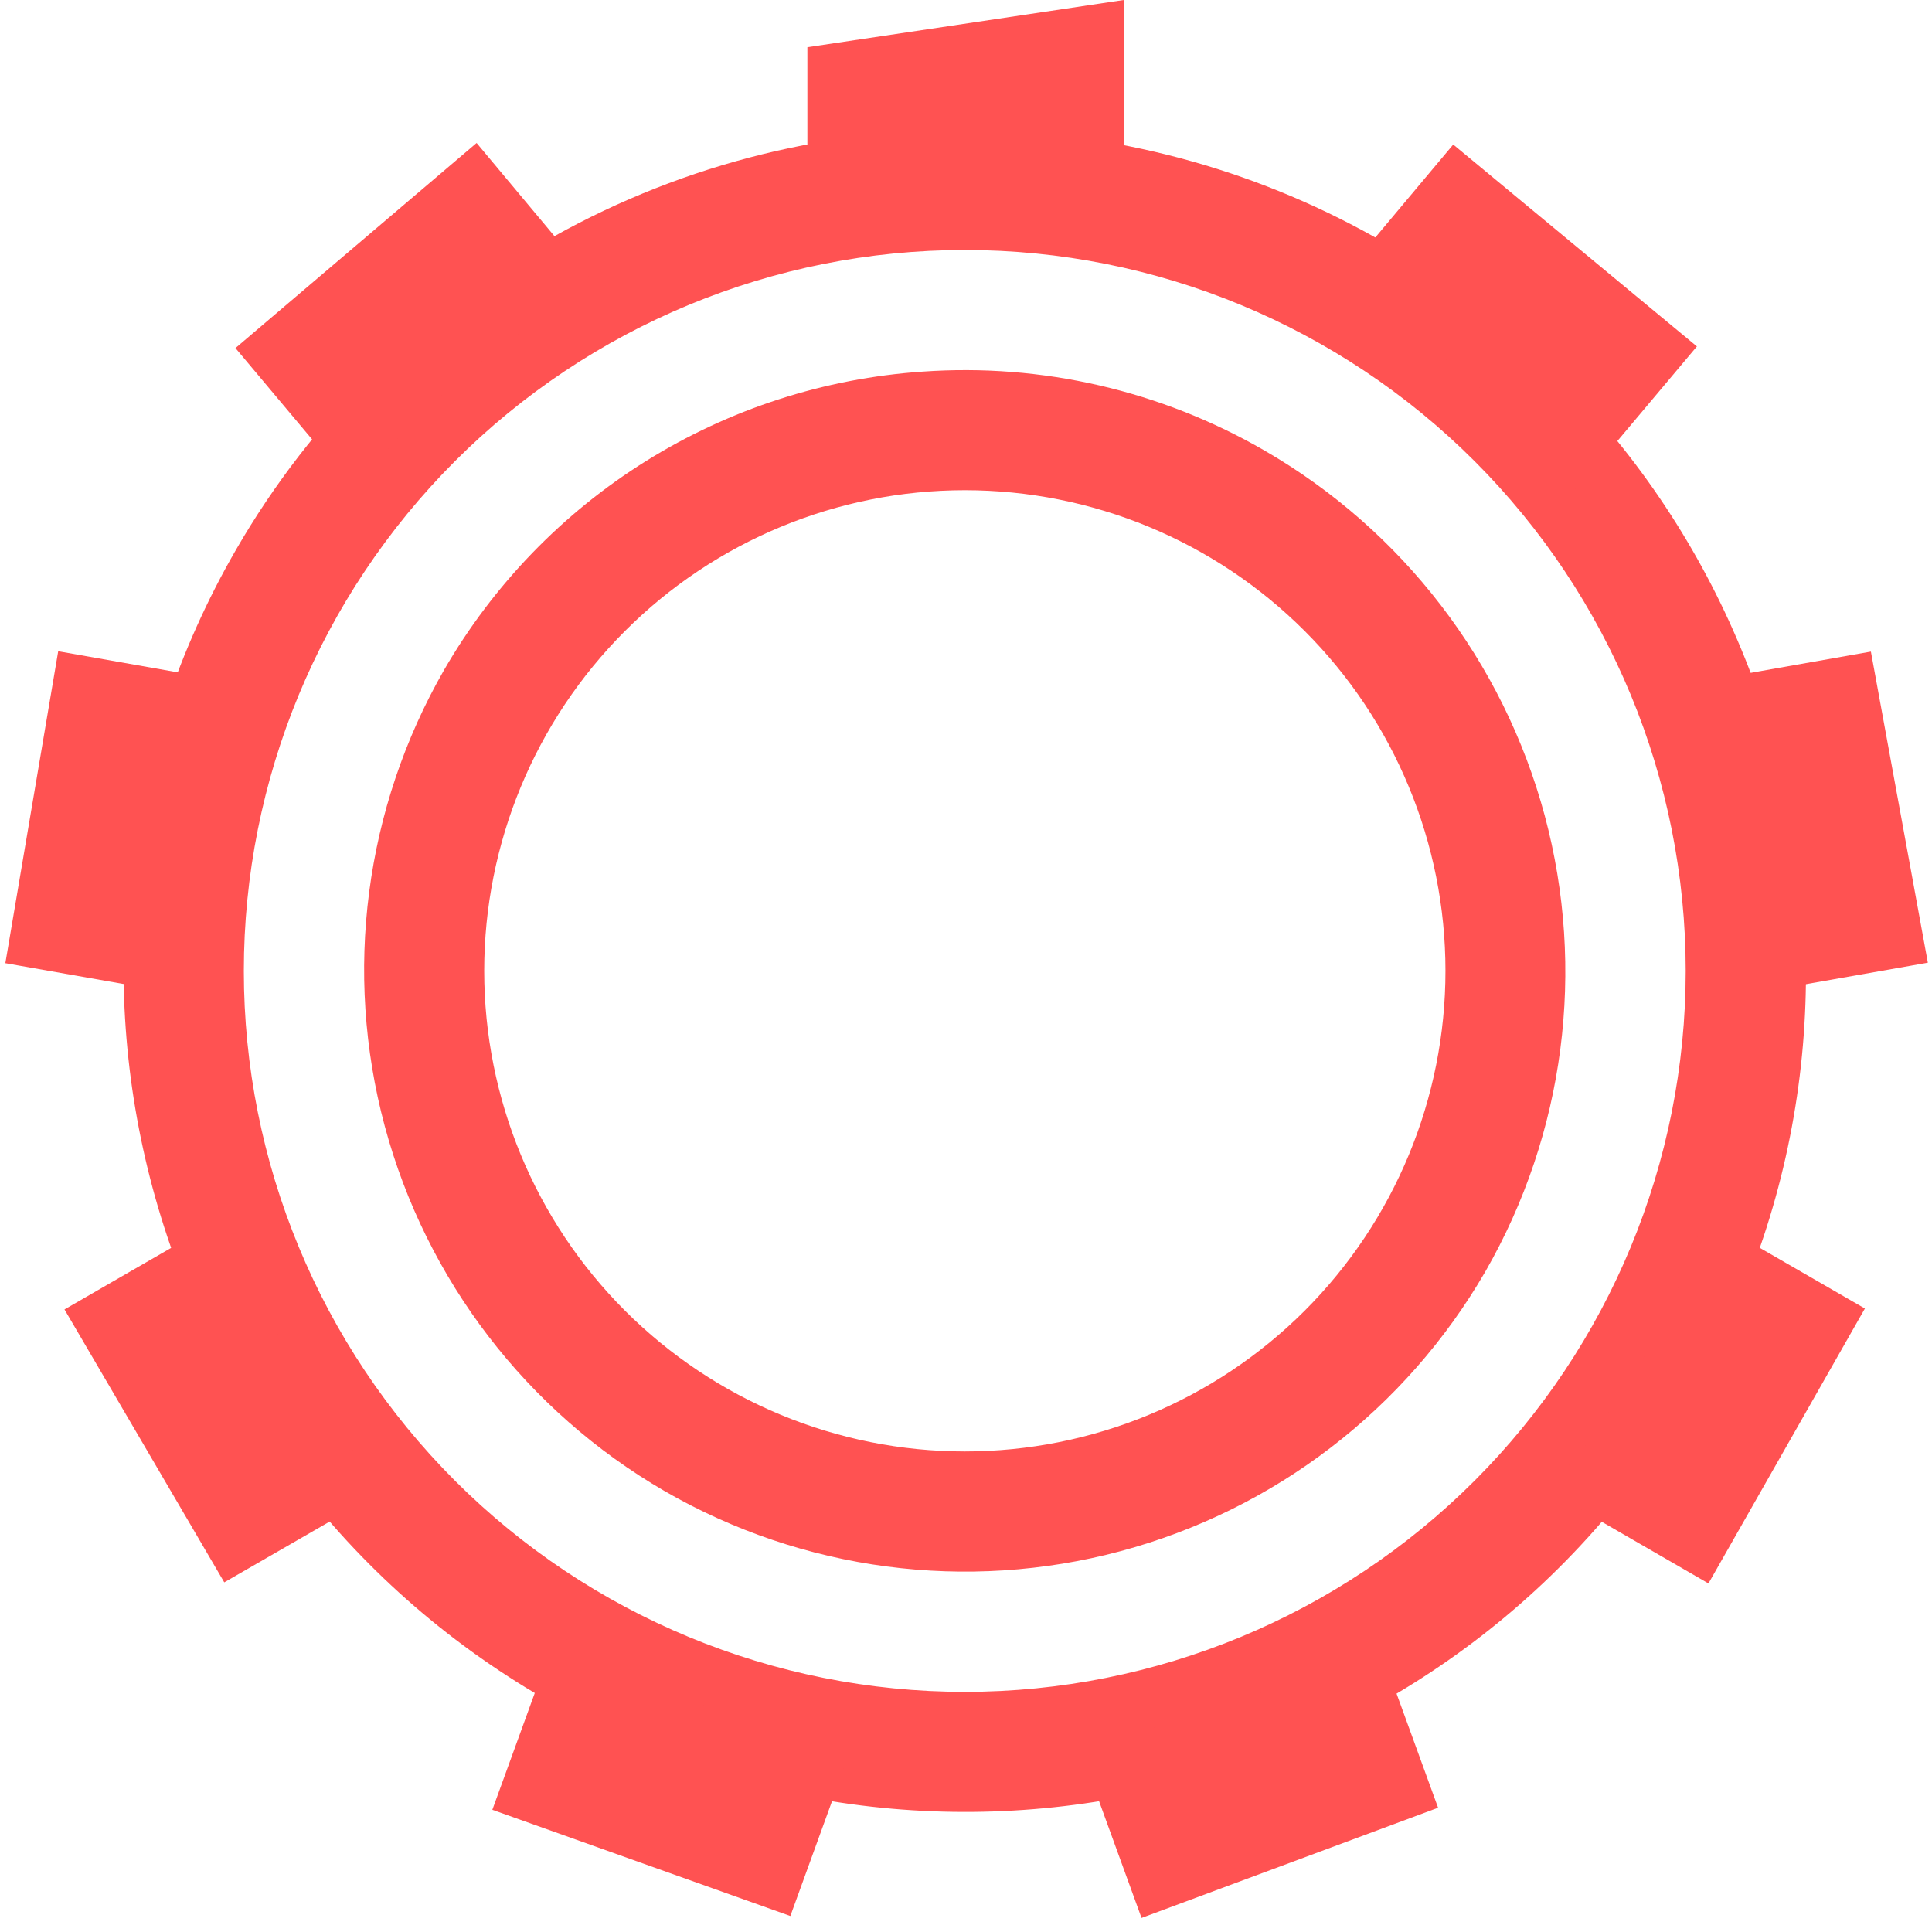
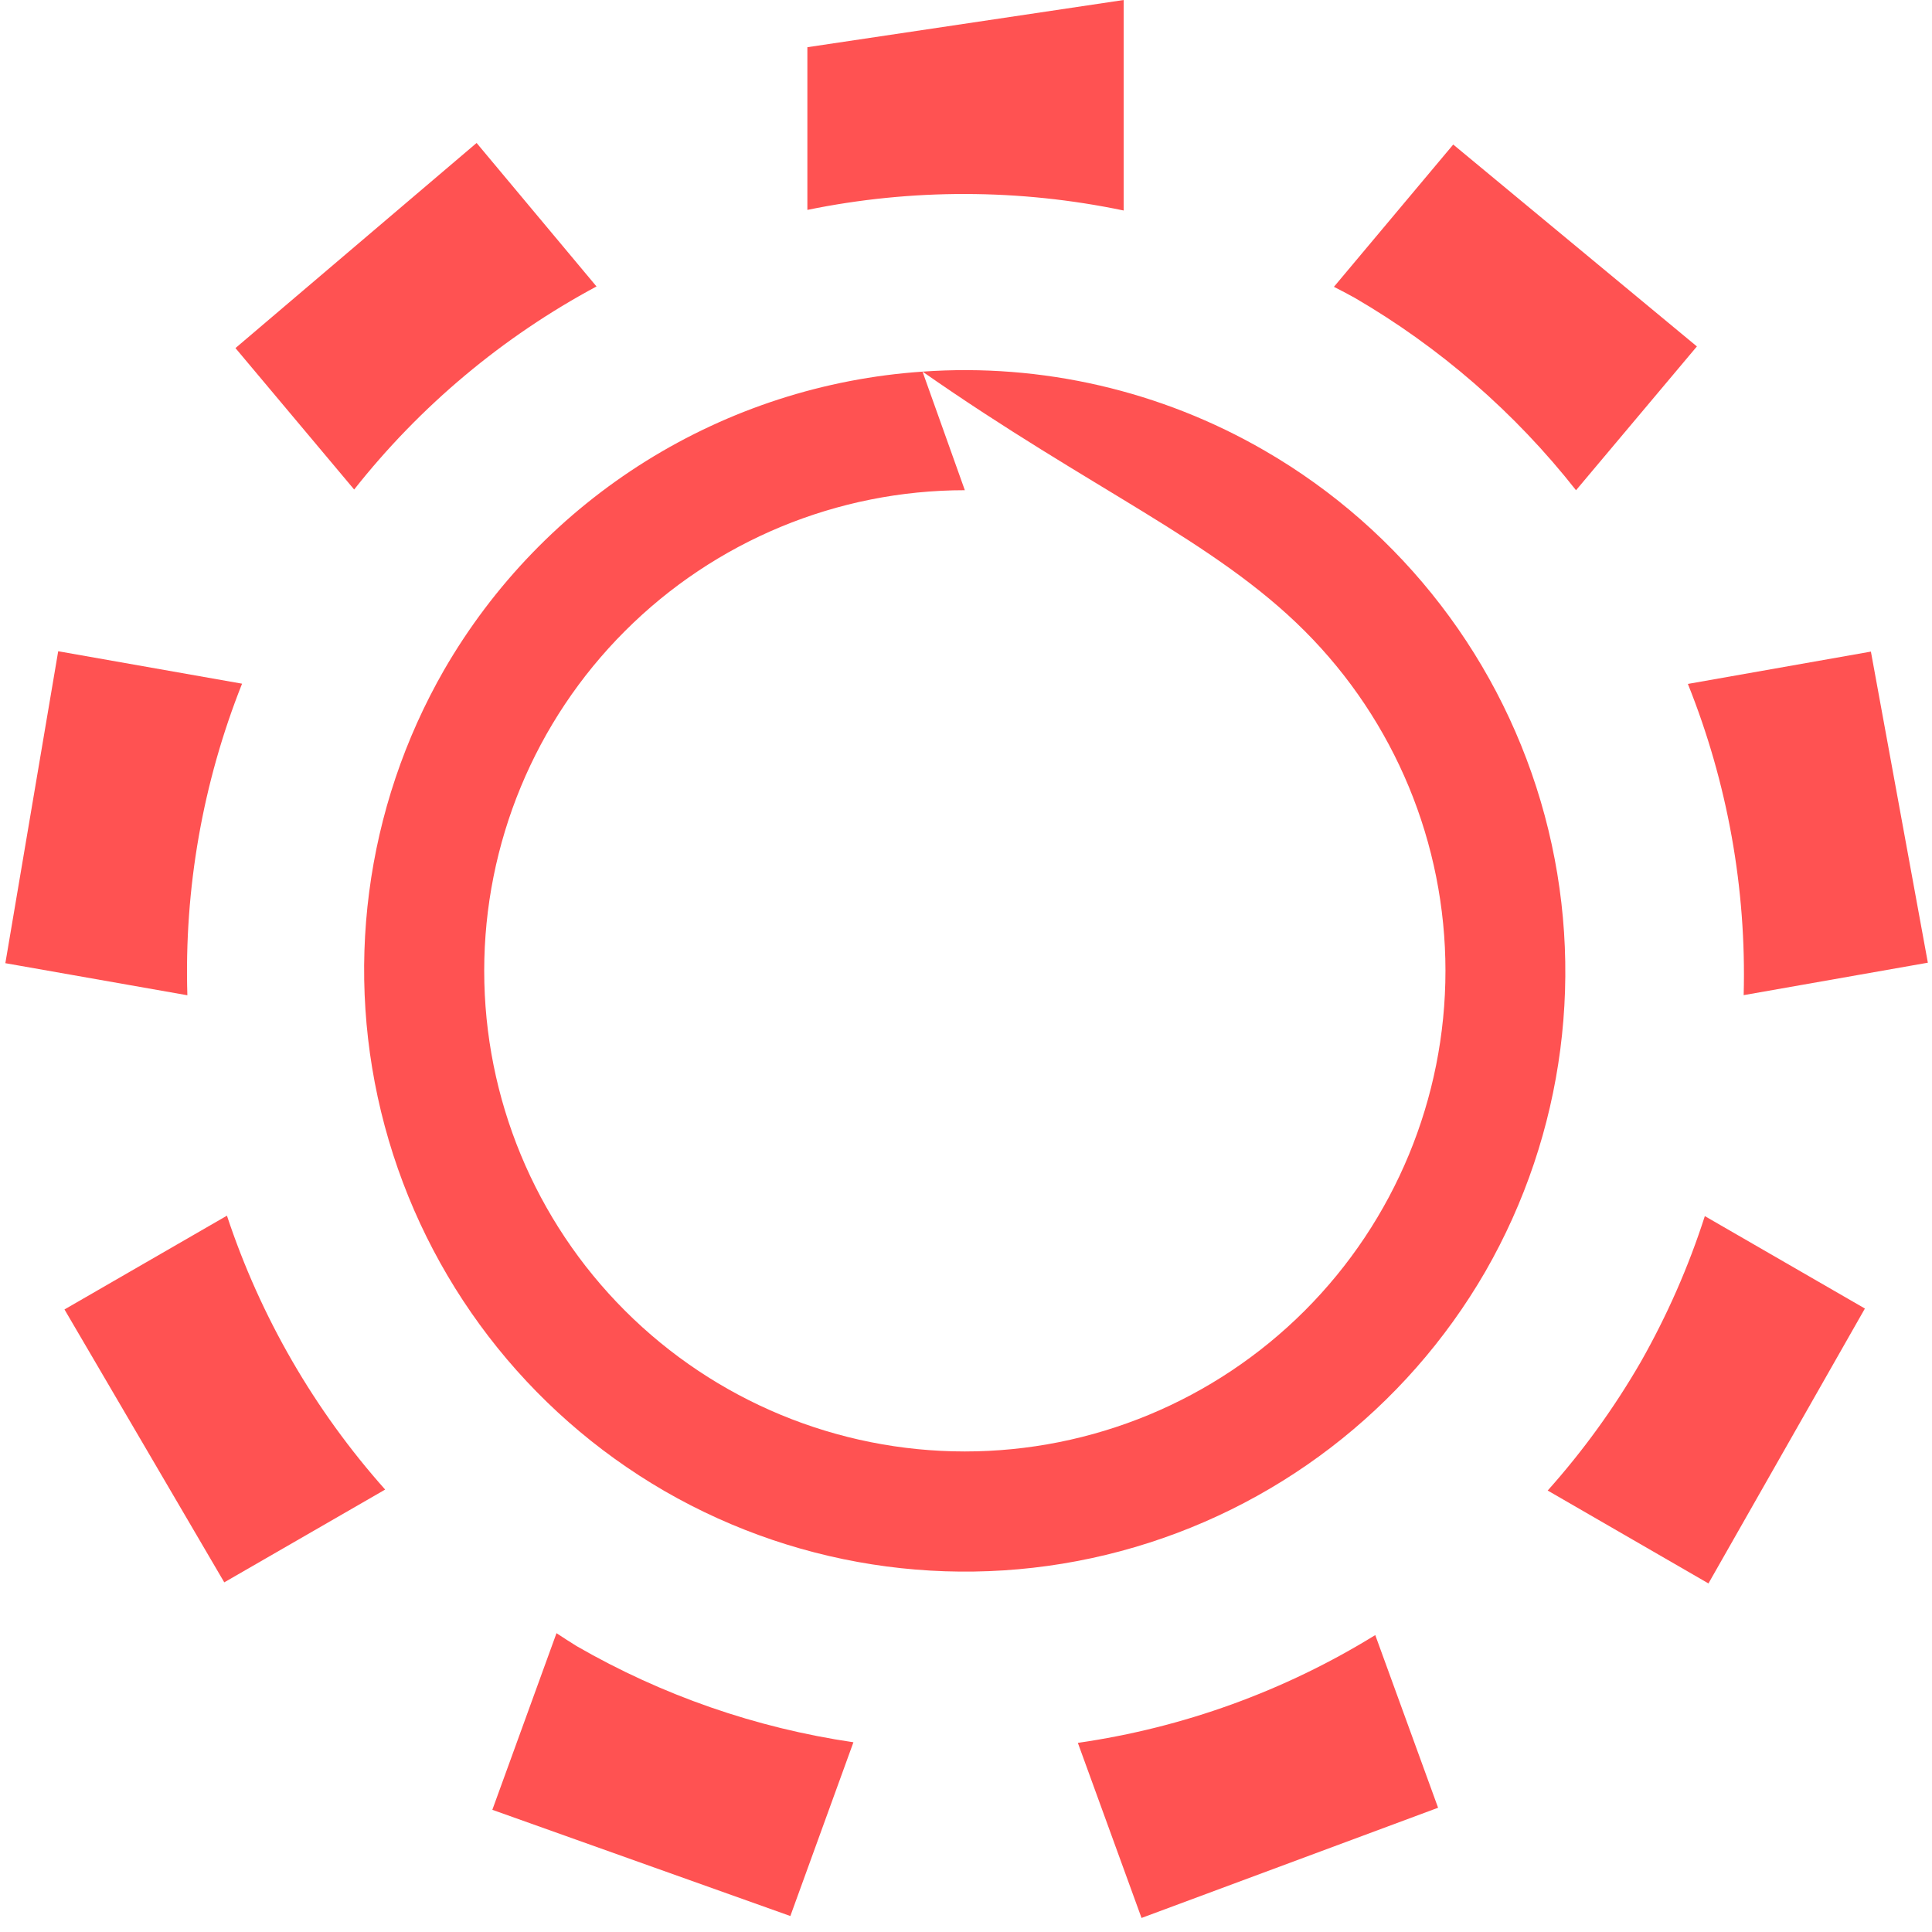
<svg xmlns="http://www.w3.org/2000/svg" width="48" height="48" viewBox="0 0 48 48" fill="none">
-   <path d="M24.513 3.235C20.753 3.13 17.034 4.044 13.751 5.88C10.467 7.715 7.741 10.404 5.861 13.662C0.102 23.639 3.544 36.437 13.533 42.207C23.522 47.981 36.322 44.572 42.078 34.595C47.837 24.615 44.395 11.805 34.406 6.035C31.394 4.29 27.993 3.327 24.513 3.235ZM23.97 6.211C28.72 6.211 33.276 8.098 36.635 11.457C39.994 14.816 41.881 19.372 41.881 24.122C41.881 28.873 39.994 33.429 36.635 36.788C33.276 40.147 28.72 42.034 23.97 42.034C19.219 42.034 14.663 40.147 11.304 36.788C7.945 33.429 6.058 28.873 6.058 24.122C6.058 19.372 7.945 14.816 11.304 11.457C14.663 8.098 19.219 6.211 23.97 6.211Z" fill="#FF5252" />
  <path d="M27.917 0L20.059 1.173V5.215C22.651 4.683 25.325 4.688 27.917 5.23V0ZM11.841 3.552L5.85 8.648L8.799 12.162C10.439 10.085 12.488 8.368 14.82 7.117L11.841 3.552ZM36.105 3.591L33.141 7.126C33.311 7.213 33.48 7.302 33.648 7.394C35.77 8.627 37.639 10.251 39.156 12.18L42.159 8.607L36.105 3.591ZM1.446 16.18L0.133 23.93L4.655 24.727C4.574 22.08 5.036 19.445 6.014 16.986L1.446 16.18ZM46.482 16.189L41.935 16.992C42.92 19.449 43.392 22.08 43.321 24.724L47.897 23.918L46.482 16.189ZM5.635 30.205L1.602 32.533L5.572 39.313L9.569 37.008C7.808 35.031 6.47 32.715 5.638 30.202L5.635 30.205ZM42.356 30.214C41.951 31.474 41.416 32.69 40.762 33.841C40.103 34.981 39.329 36.05 38.452 37.032L42.446 39.34L46.333 32.51L42.356 30.214ZM13.826 40.576L12.232 44.964L19.636 47.603L21.203 43.286C18.782 42.931 16.449 42.121 14.328 40.898C14.159 40.793 13.992 40.686 13.826 40.576ZM34.168 40.623C31.915 42.013 29.4 42.924 26.779 43.301L28.361 47.651L35.729 44.913L34.168 40.623Z" fill="#FF5252" />
-   <path d="M22.92 9.233C20.483 9.399 18.124 10.162 16.051 11.454C13.978 12.747 12.255 14.53 11.033 16.645C9.062 20.079 8.532 24.154 9.559 27.978C10.587 31.802 13.088 35.063 16.514 37.047C19.942 39.025 24.014 39.562 27.837 38.539C31.661 37.516 34.921 35.018 36.903 31.592C38.875 28.16 39.405 24.085 38.378 20.262C37.35 16.439 34.849 13.179 31.422 11.197C28.849 9.706 25.887 9.022 22.92 9.233ZM23.971 12.179C27.138 12.179 30.175 13.437 32.415 15.677C34.654 17.916 35.912 20.953 35.912 24.12C35.912 27.287 34.654 30.325 32.415 32.564C30.175 34.803 27.138 36.061 23.971 36.061C20.804 36.061 17.767 34.803 15.528 32.564C13.288 30.325 12.03 27.287 12.03 24.12C12.03 20.953 13.288 17.916 15.528 15.677C17.767 13.437 20.804 12.179 23.971 12.179Z" fill="#FF5252" />
+   <path d="M22.92 9.233C20.483 9.399 18.124 10.162 16.051 11.454C13.978 12.747 12.255 14.53 11.033 16.645C9.062 20.079 8.532 24.154 9.559 27.978C10.587 31.802 13.088 35.063 16.514 37.047C19.942 39.025 24.014 39.562 27.837 38.539C31.661 37.516 34.921 35.018 36.903 31.592C38.875 28.16 39.405 24.085 38.378 20.262C37.35 16.439 34.849 13.179 31.422 11.197C28.849 9.706 25.887 9.022 22.92 9.233ZC27.138 12.179 30.175 13.437 32.415 15.677C34.654 17.916 35.912 20.953 35.912 24.12C35.912 27.287 34.654 30.325 32.415 32.564C30.175 34.803 27.138 36.061 23.971 36.061C20.804 36.061 17.767 34.803 15.528 32.564C13.288 30.325 12.03 27.287 12.03 24.12C12.03 20.953 13.288 17.916 15.528 15.677C17.767 13.437 20.804 12.179 23.971 12.179Z" fill="#FF5252" />
</svg>